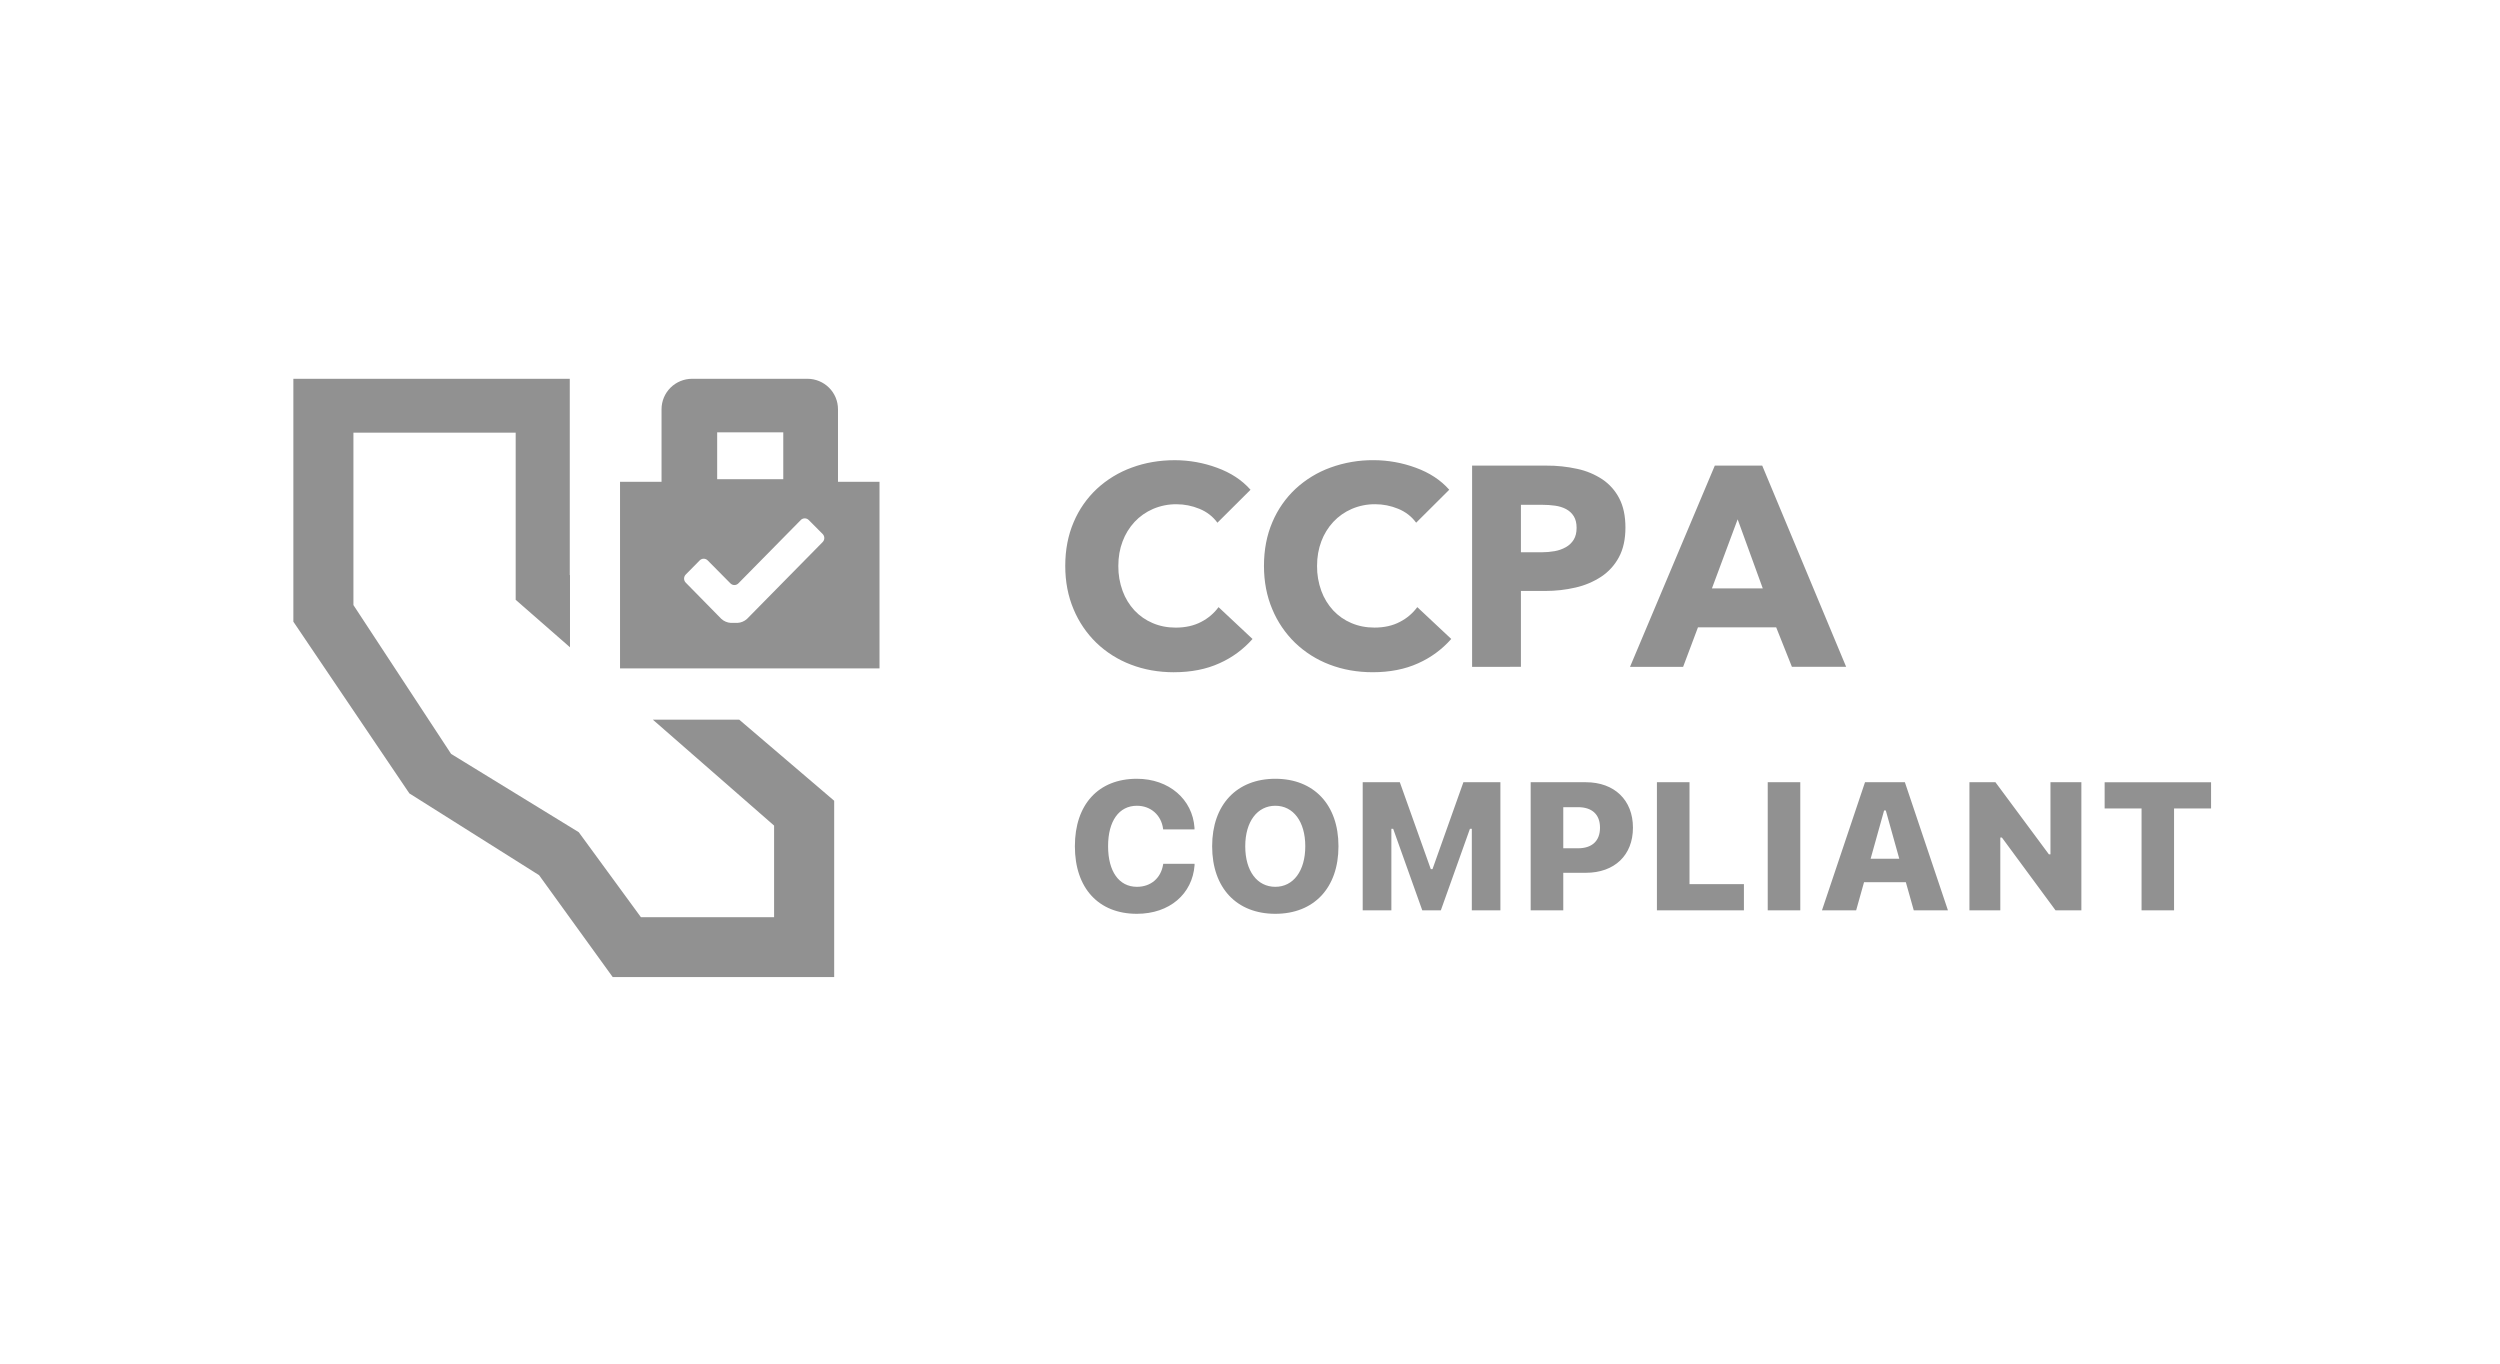
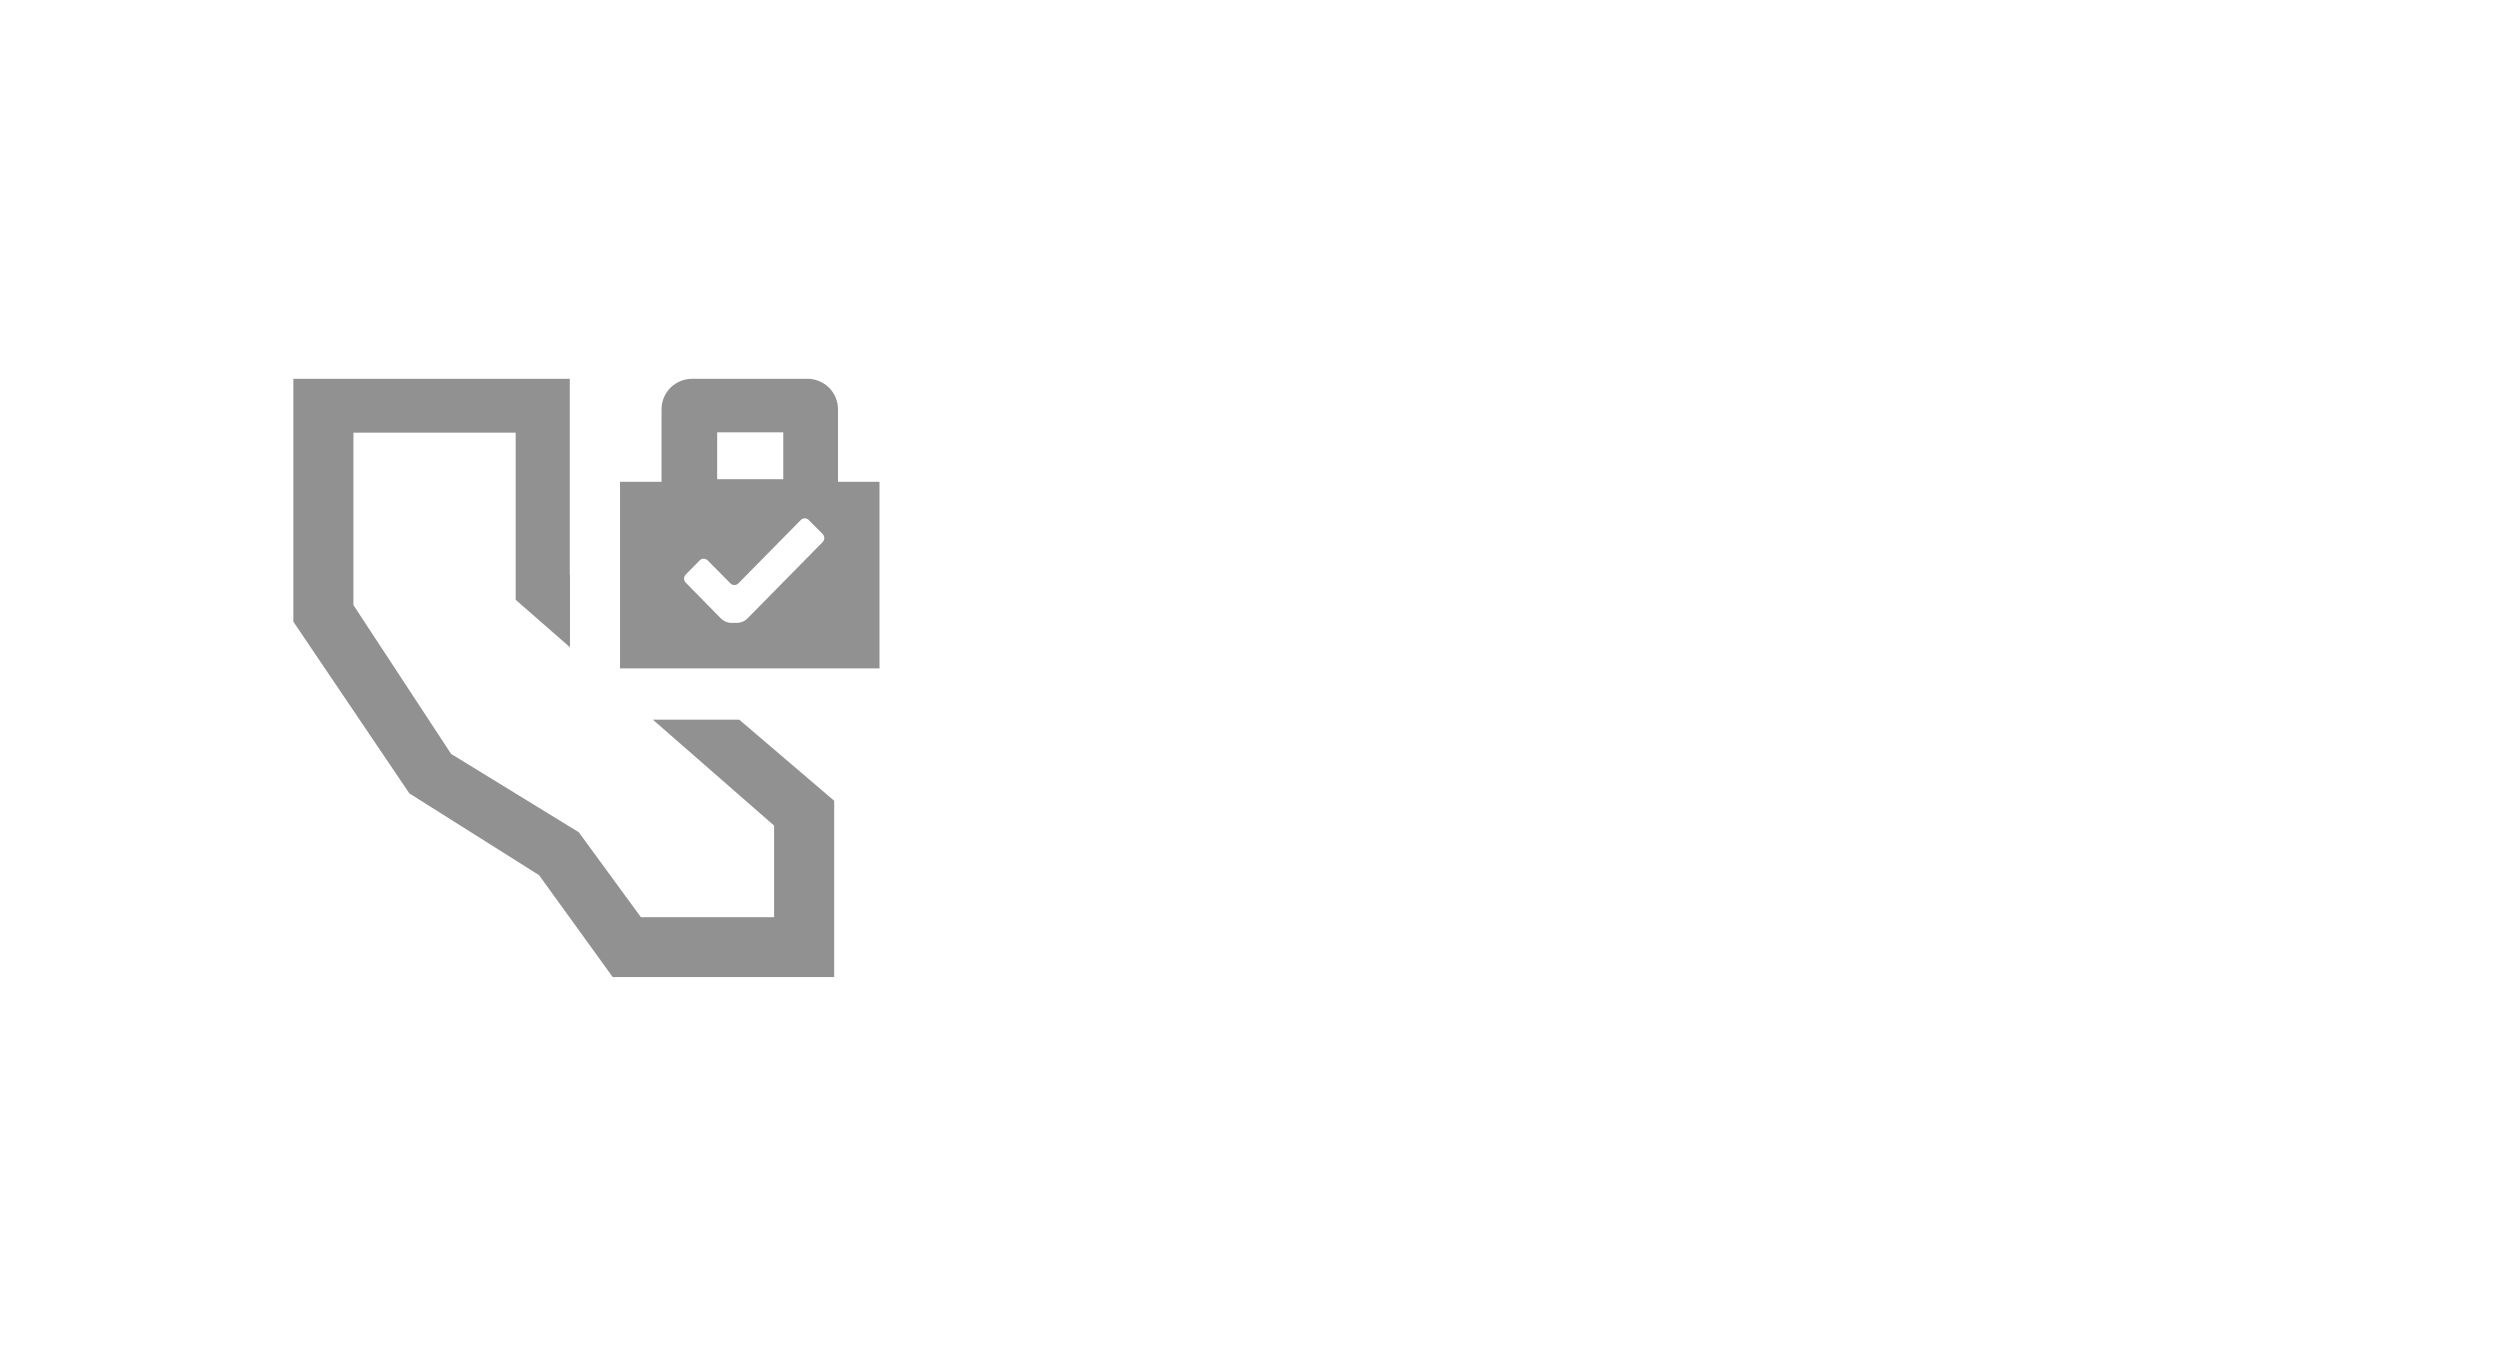
<svg xmlns="http://www.w3.org/2000/svg" width="220" height="120" viewBox="0 0 220 120" fill="none">
  <g clip-path="url(#clip0_6152_46226)">
    <path d="M50.14 33.334V50.596L50.159 50.612V56.961L45.38 52.784V38.073H31.101V53.246L39.698 66.345L50.928 73.232L56.402 80.715H68.12V72.652L57.448 63.328H65.048L73.408 70.467V85.979H53.916L47.437 77.014L36.024 69.819L25.816 54.707V33.334H50.141H50.14Z" fill="#919191" />
    <path d="M71.052 33.333C71.765 33.333 72.45 33.615 72.956 34.118C73.46 34.62 73.743 35.302 73.743 36.013V42.401H77.397V58.819H54.562V42.401H58.215V36.013C58.215 35.66 58.286 35.312 58.421 34.986C58.556 34.661 58.754 34.366 59.004 34.117C59.51 33.615 60.195 33.333 60.908 33.333H71.052ZM70.817 45.615C70.752 45.615 70.688 45.628 70.628 45.653C70.568 45.678 70.513 45.715 70.468 45.762L64.977 51.337C64.931 51.383 64.876 51.421 64.816 51.446C64.757 51.471 64.693 51.484 64.628 51.484C64.563 51.484 64.498 51.471 64.439 51.446C64.379 51.421 64.324 51.383 64.278 51.337L62.274 49.313C62.229 49.267 62.174 49.23 62.114 49.205C62.054 49.18 61.99 49.167 61.925 49.167C61.86 49.167 61.796 49.18 61.736 49.205C61.676 49.23 61.622 49.267 61.576 49.313L60.343 50.562C60.251 50.657 60.199 50.785 60.199 50.917C60.199 51.049 60.251 51.176 60.343 51.27L63.478 54.462C63.71 54.673 64.007 54.798 64.32 54.815H64.897C65.209 54.798 65.507 54.673 65.738 54.462L72.395 47.7C72.488 47.606 72.539 47.479 72.539 47.347C72.539 47.215 72.486 47.087 72.394 46.993L71.167 45.762C71.121 45.715 71.067 45.678 71.007 45.653C70.947 45.628 70.882 45.615 70.817 45.615ZM63.111 42.17H68.928V38.047H63.111V42.17Z" fill="#919191" />
-     <path d="M103.312 59.156C104.821 59.156 106.152 58.894 107.307 58.369C108.422 57.875 109.416 57.145 110.222 56.23L107.232 53.428C106.832 53.975 106.305 54.42 105.699 54.729C105.064 55.063 104.318 55.23 103.462 55.23C102.726 55.23 102.046 55.096 101.43 54.83C100.825 54.575 100.281 54.195 99.832 53.716C99.375 53.22 99.021 52.638 98.79 52.004C98.532 51.299 98.404 50.552 98.413 49.801C98.413 49.017 98.537 48.297 98.79 47.638C99.025 47.003 99.384 46.422 99.846 45.924C100.297 45.441 100.838 45.06 101.465 44.787C102.121 44.507 102.825 44.366 103.539 44.374C104.227 44.374 104.894 44.507 105.549 44.774C106.201 45.041 106.729 45.449 107.133 45.999L110.046 43.099C109.294 42.248 108.309 41.601 107.094 41.16C105.908 40.723 104.654 40.499 103.39 40.497C102.033 40.497 100.768 40.713 99.598 41.147C98.462 41.558 97.419 42.191 96.531 43.011C95.649 43.835 94.951 44.836 94.483 45.948C93.989 47.1 93.742 48.383 93.742 49.801C93.742 51.187 93.985 52.454 94.47 53.603C94.932 54.718 95.616 55.726 96.481 56.568C97.351 57.403 98.381 58.054 99.509 58.481C100.672 58.931 101.941 59.158 103.313 59.158L103.312 59.156ZM120.801 59.156C122.309 59.156 123.64 58.894 124.797 58.369C125.911 57.874 126.905 57.144 127.71 56.228L124.721 53.427C124.32 53.974 123.793 54.419 123.187 54.727C122.552 55.062 121.806 55.228 120.952 55.228C120.214 55.228 119.536 55.094 118.917 54.828C118.312 54.573 117.768 54.193 117.32 53.715C116.863 53.218 116.509 52.636 116.278 52.003C116.02 51.297 115.892 50.551 115.901 49.8C115.901 49.016 116.027 48.295 116.278 47.636C116.513 47.001 116.872 46.42 117.334 45.923C117.785 45.44 118.326 45.059 118.953 44.785C119.609 44.504 120.315 44.364 121.029 44.372C121.713 44.372 122.384 44.505 123.037 44.772C123.689 45.039 124.219 45.447 124.621 45.998L127.534 43.097C126.782 42.246 125.797 41.599 124.582 41.158C123.395 40.721 122.141 40.497 120.877 40.495C119.584 40.484 118.3 40.704 117.085 41.145C115.948 41.556 114.906 42.19 114.017 43.009C113.135 43.833 112.438 44.834 111.969 45.947C111.475 47.099 111.229 48.382 111.229 49.8C111.229 51.185 111.472 52.452 111.957 53.601C112.418 54.716 113.103 55.725 113.968 56.566C114.838 57.401 115.867 58.052 116.995 58.48C118.16 58.929 119.427 59.156 120.801 59.156ZM133.841 58.681V52.004H135.977C136.899 52.004 137.787 51.905 138.64 51.705C139.445 51.526 140.211 51.203 140.902 50.753C141.557 50.321 142.091 49.731 142.461 49.041C142.845 48.332 143.038 47.46 143.038 46.425C143.038 45.409 142.859 44.555 142.497 43.862C142.153 43.188 141.643 42.611 141.016 42.187C140.343 41.743 139.593 41.429 138.805 41.262C137.909 41.064 136.995 40.968 136.078 40.974H129.545V58.683L133.841 58.681ZM135.651 48.601H133.841V44.423H135.726C136.112 44.423 136.485 44.449 136.846 44.499C137.203 44.548 137.526 44.649 137.811 44.798C138.096 44.95 138.323 45.158 138.489 45.423C138.657 45.692 138.741 46.033 138.741 46.451C138.741 46.867 138.657 47.212 138.489 47.487C138.32 47.764 138.082 47.992 137.798 48.15C137.49 48.323 137.154 48.442 136.806 48.502C136.438 48.566 136.054 48.601 135.651 48.601ZM148.115 58.681L149.421 55.206H156.305L157.688 58.681H162.461L155.075 40.972H150.904L143.441 58.683H148.113L148.115 58.681ZM155.123 51.777H150.651L152.913 45.7L155.123 51.777ZM100.043 80.415C96.667 80.415 94.59 78.15 94.59 74.478V74.462C94.59 70.79 96.661 68.532 100.043 68.532C102.88 68.532 104.95 70.353 105.115 72.844V72.985H102.355L102.349 72.915C102.184 71.736 101.277 70.907 100.045 70.907C98.473 70.907 97.512 72.251 97.512 74.454V74.47C97.512 76.689 98.472 78.04 100.051 78.04C101.286 78.04 102.153 77.267 102.349 76.103L102.365 76.017H105.121V76.142C104.934 78.657 102.934 80.415 100.043 80.415ZM112.23 80.415C108.825 80.415 106.669 78.142 106.669 74.478V74.462C106.669 70.806 108.84 68.532 112.23 68.532C115.614 68.532 117.785 70.804 117.785 74.462V74.478C117.785 78.142 115.622 80.415 112.23 80.415ZM112.23 78.04C113.809 78.04 114.864 76.649 114.864 74.478V74.462C114.864 72.299 113.808 70.907 112.23 70.907C110.646 70.907 109.582 72.299 109.582 74.462V74.478C109.582 76.649 110.629 78.04 112.23 78.04ZM119.918 80.11V68.836H123.184L125.91 76.484H126.059L128.779 68.836H132.035V80.11H129.52V72.932H129.355L126.793 80.112H125.161L122.598 72.932H122.441V80.112L119.918 80.11ZM134.699 80.11V68.836H139.552C142.075 68.836 143.699 70.415 143.699 72.828V72.844C143.699 75.26 142.075 76.806 139.552 76.806H137.568V80.11H134.699ZM138.864 71.031H137.568V74.649H138.864C140.083 74.649 140.8 74.017 140.8 72.844V72.828C140.8 71.657 140.083 71.031 138.864 71.031ZM145.809 80.11V68.836H148.677V77.806H153.465V80.11H145.809ZM155.56 80.11V68.836H158.425V80.11H155.56ZM160.333 80.11L164.121 68.836H167.629L171.419 80.11H168.411L167.715 77.635H164.035L163.341 80.11H160.333ZM165.801 71.321L164.614 75.571H167.137L165.95 71.321H165.801ZM173.31 80.11V68.836H175.598L180.302 75.18H180.441V68.836H183.161V80.11H180.888L176.168 73.704H176.027V80.11H173.31ZM188.457 80.11V71.142H185.208V68.838H194.574V71.142H191.317V80.11H188.457Z" fill="#919191" />
  </g>
  <defs>
    <clipPath id="clip0_6152_46226">
      <rect width="169.6" height="52.8" fill="white" transform="translate(24.996 33.333)" />
    </clipPath>
  </defs>
</svg>